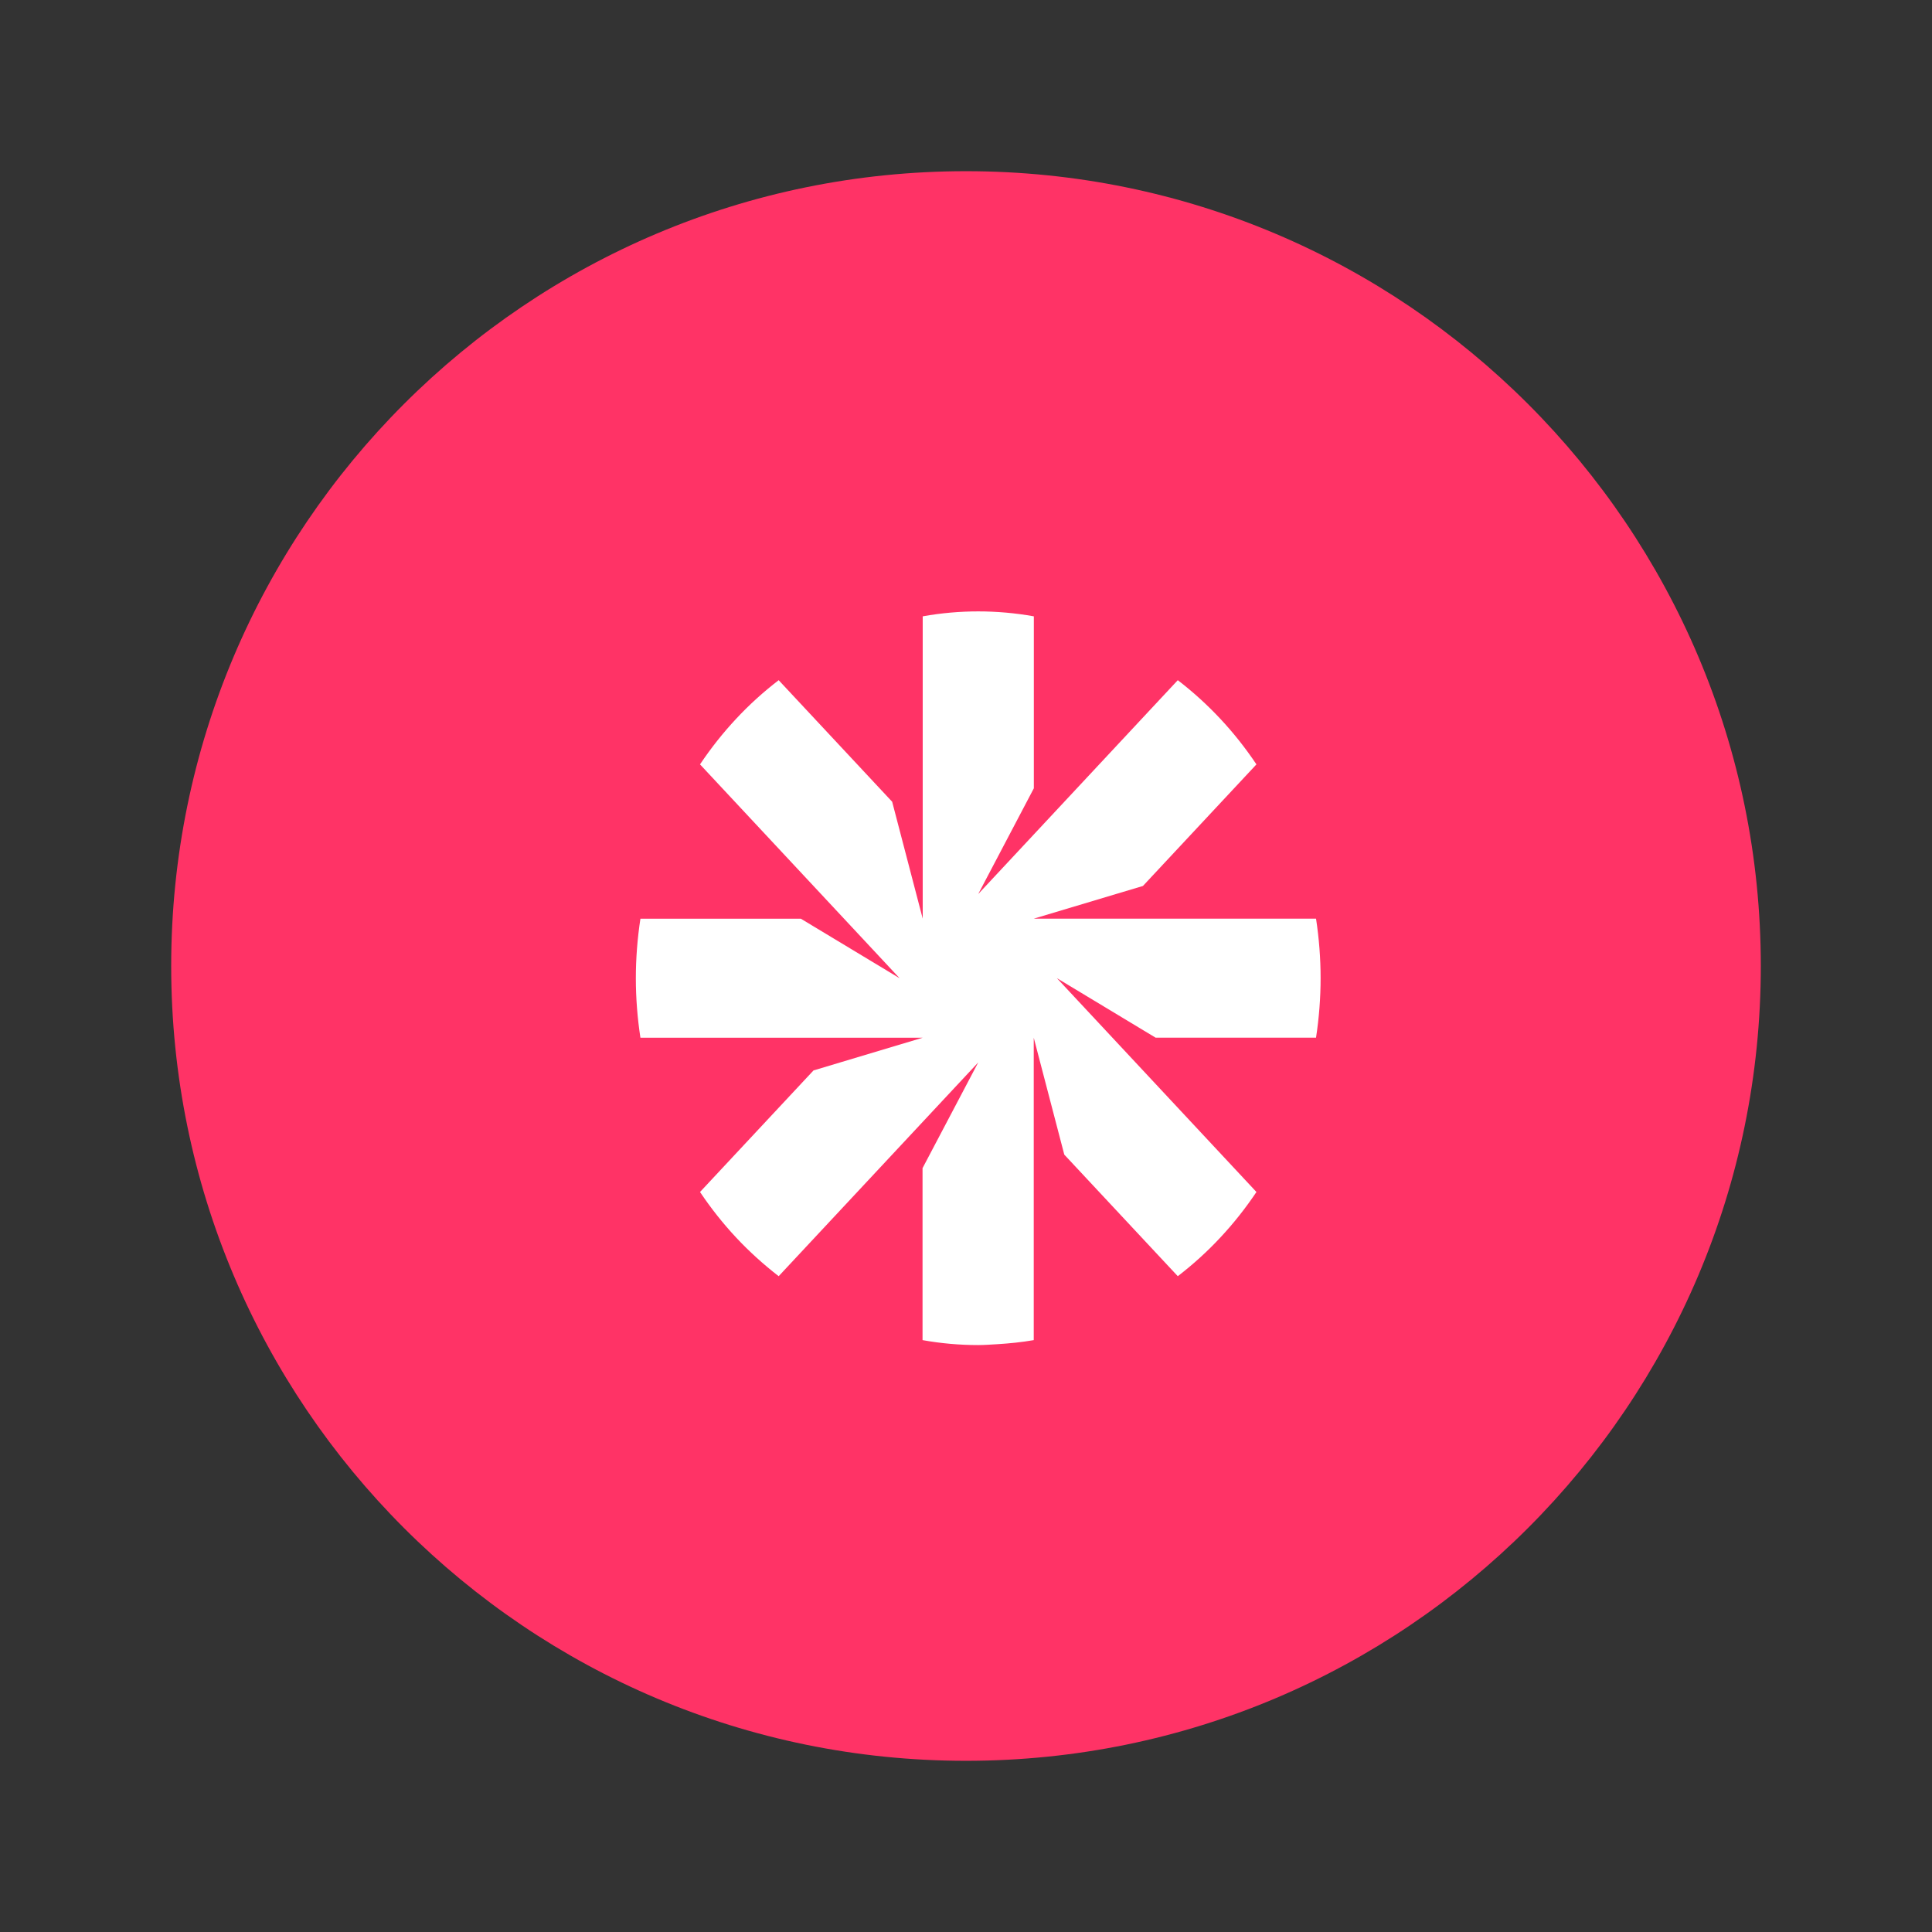
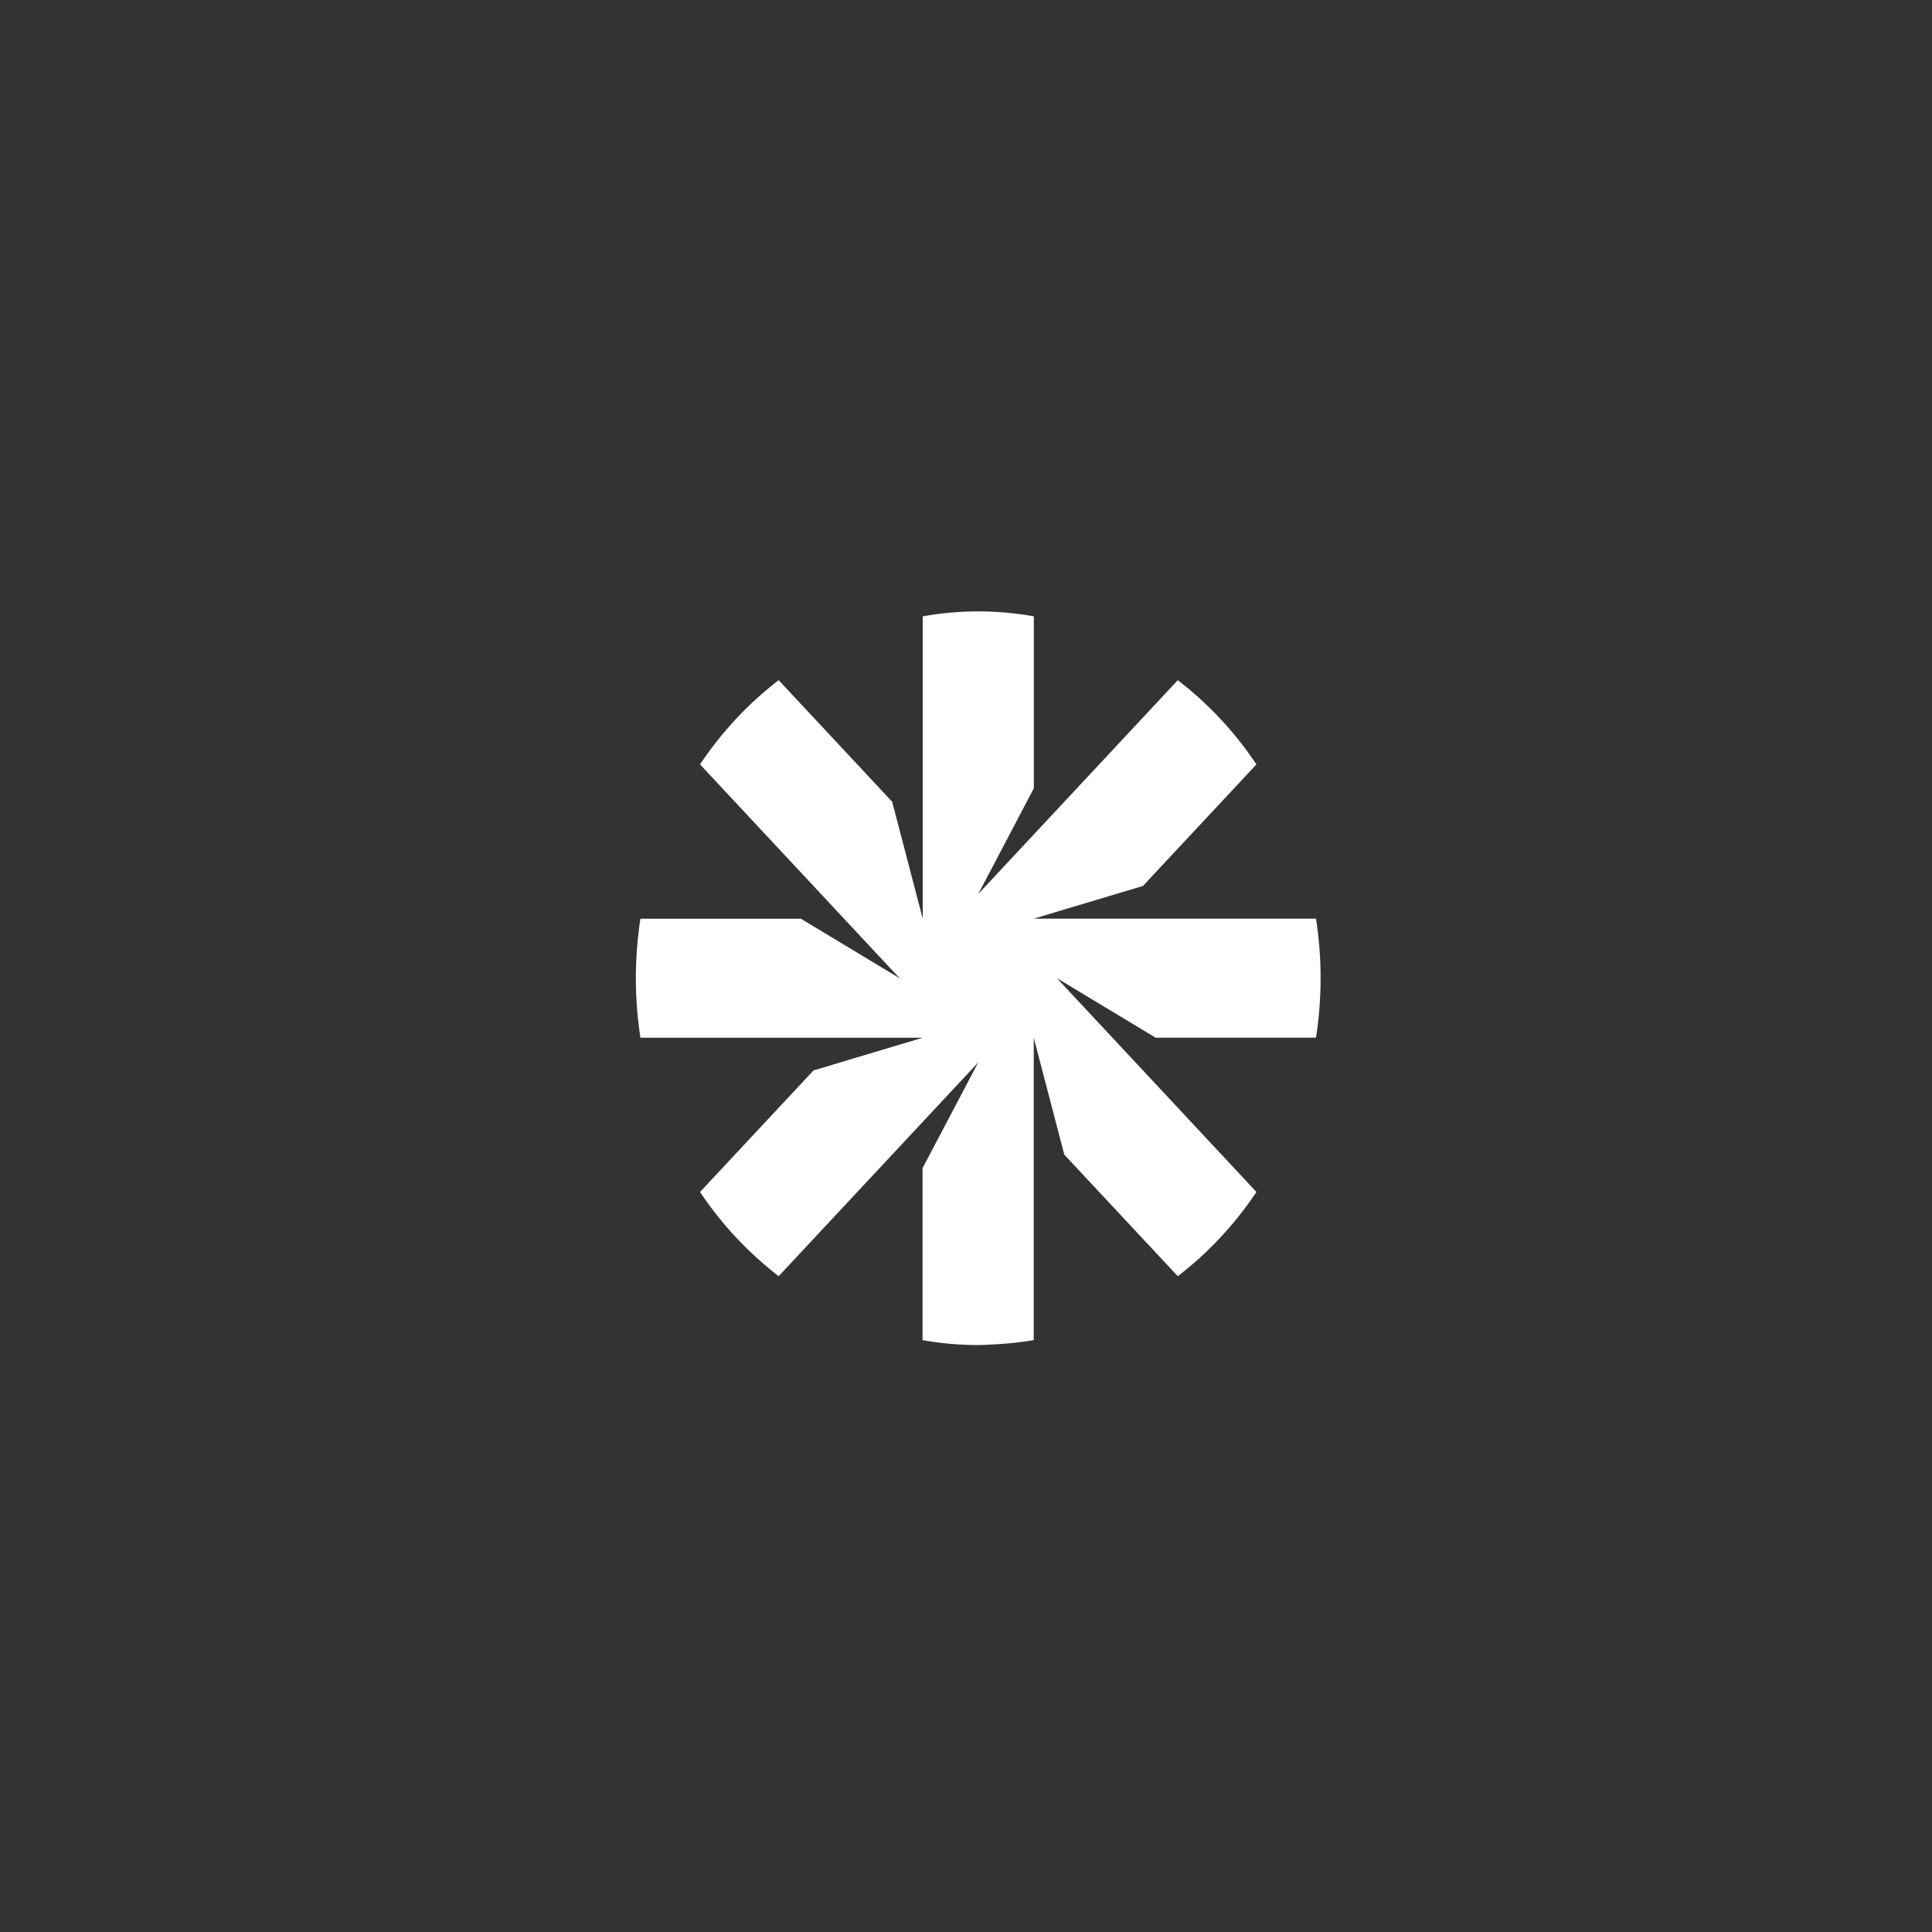
<svg xmlns="http://www.w3.org/2000/svg" width="79" height="79" viewBox="0 0 79 79" fill="none">
  <rect x="0" y="0" width="79" height="79" fill="#333333" stroke="none" />
-   <path d="M72 39.5C72 57.449 57.449 72 39.5 72C21.551 72 7 57.449 7 39.5C7 21.551 21.551 7 39.5 7C57.449 7 72 21.551 72 39.5Z" fill="#FF3366" />
  <path d="M40 43.443L31.84 52.184C31.219 51.703 30.634 51.174 30.1 50.603C29.566 50.032 29.072 49.409 28.624 48.741L33.265 43.77L37.726 42.433H26.187C26.063 41.622 26 40.804 26 40C26 39.196 26.063 38.378 26.187 37.567H32.748L36.785 40L28.624 31.256C29.072 30.587 29.566 29.964 30.1 29.393C30.631 28.822 31.215 28.293 31.84 27.813L36.481 32.784L37.73 37.563V25.202C38.484 25.066 39.249 25 40 25C40.751 25 41.516 25.066 42.274 25.202V32.234L40 36.557L48.16 27.813C48.785 28.293 49.366 28.822 49.9 29.393C50.434 29.964 50.928 30.587 51.376 31.256L46.735 36.227L42.274 37.563H53.813C53.937 38.374 54 39.192 54 39.996C54 40.801 53.937 41.619 53.813 42.43H47.252L43.215 39.996L51.376 48.741C50.928 49.409 50.434 50.032 49.9 50.603C49.369 51.174 48.785 51.703 48.16 52.184L43.519 47.213L42.27 42.433V54.798C41.773 54.885 41.272 54.934 40.775 54.965C40.514 54.979 40.254 55 39.997 55C39.242 55 38.481 54.934 37.723 54.798V47.766L40 43.443Z" fill="white" />
</svg>